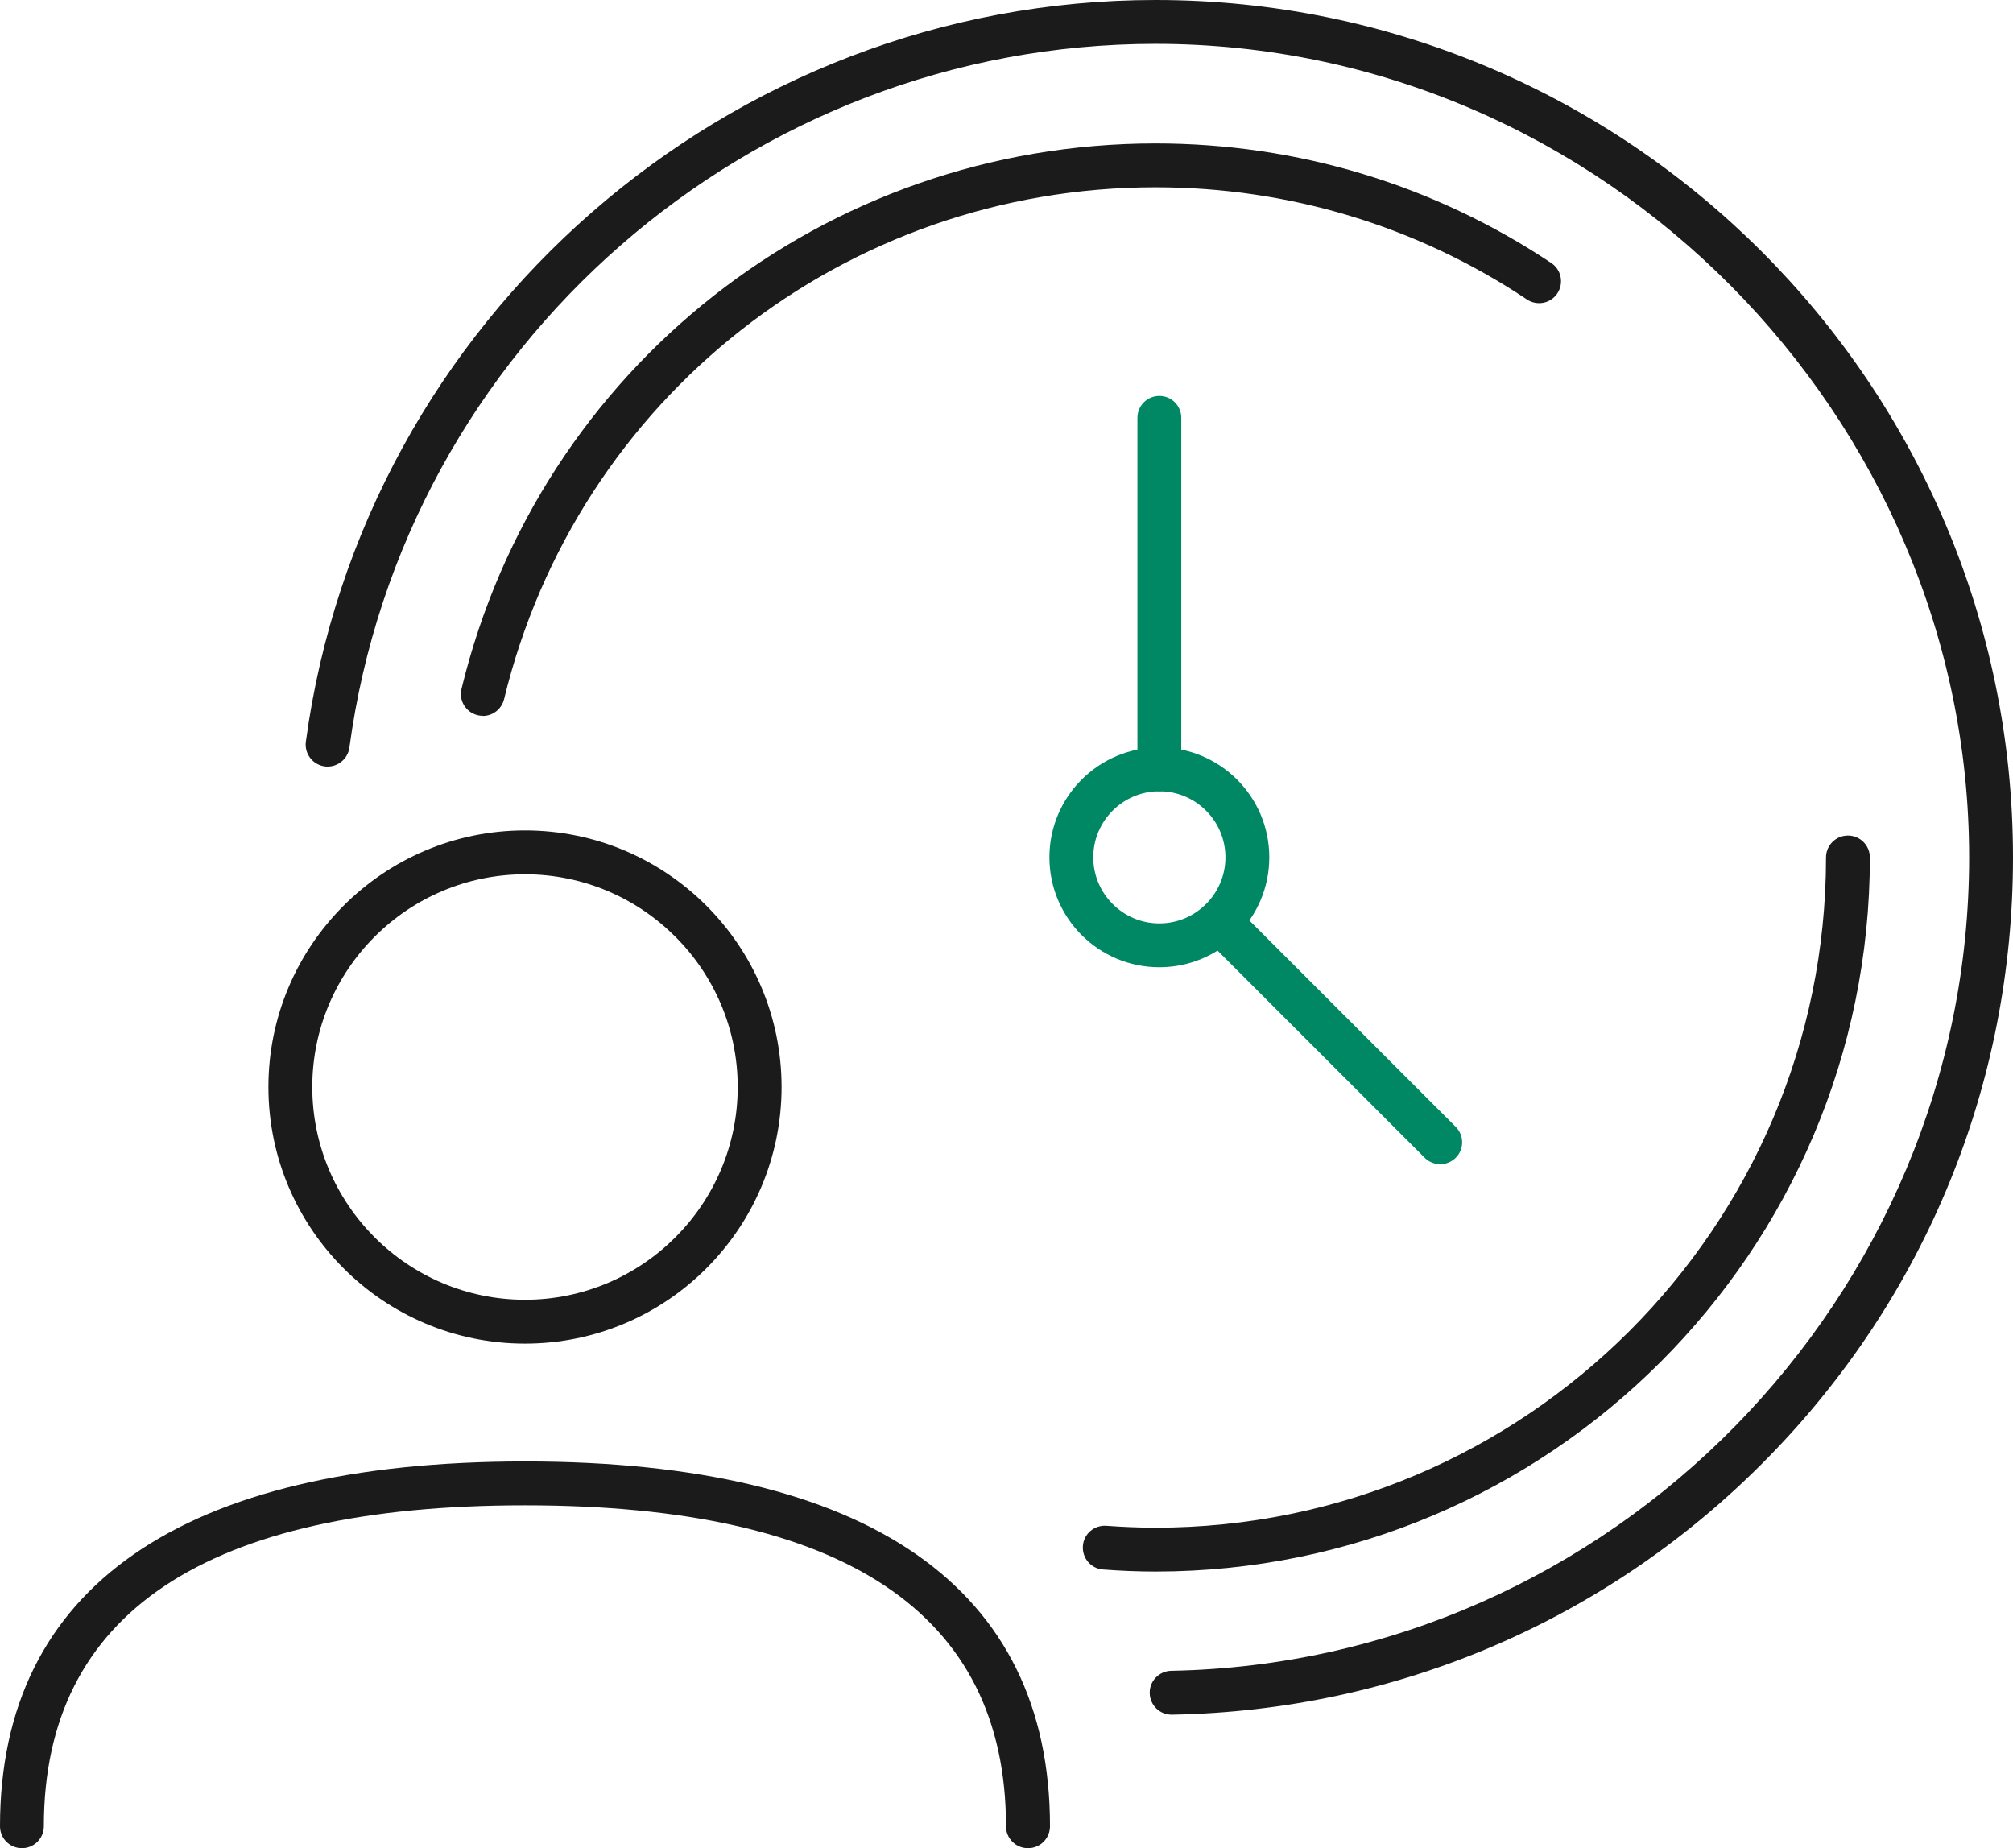
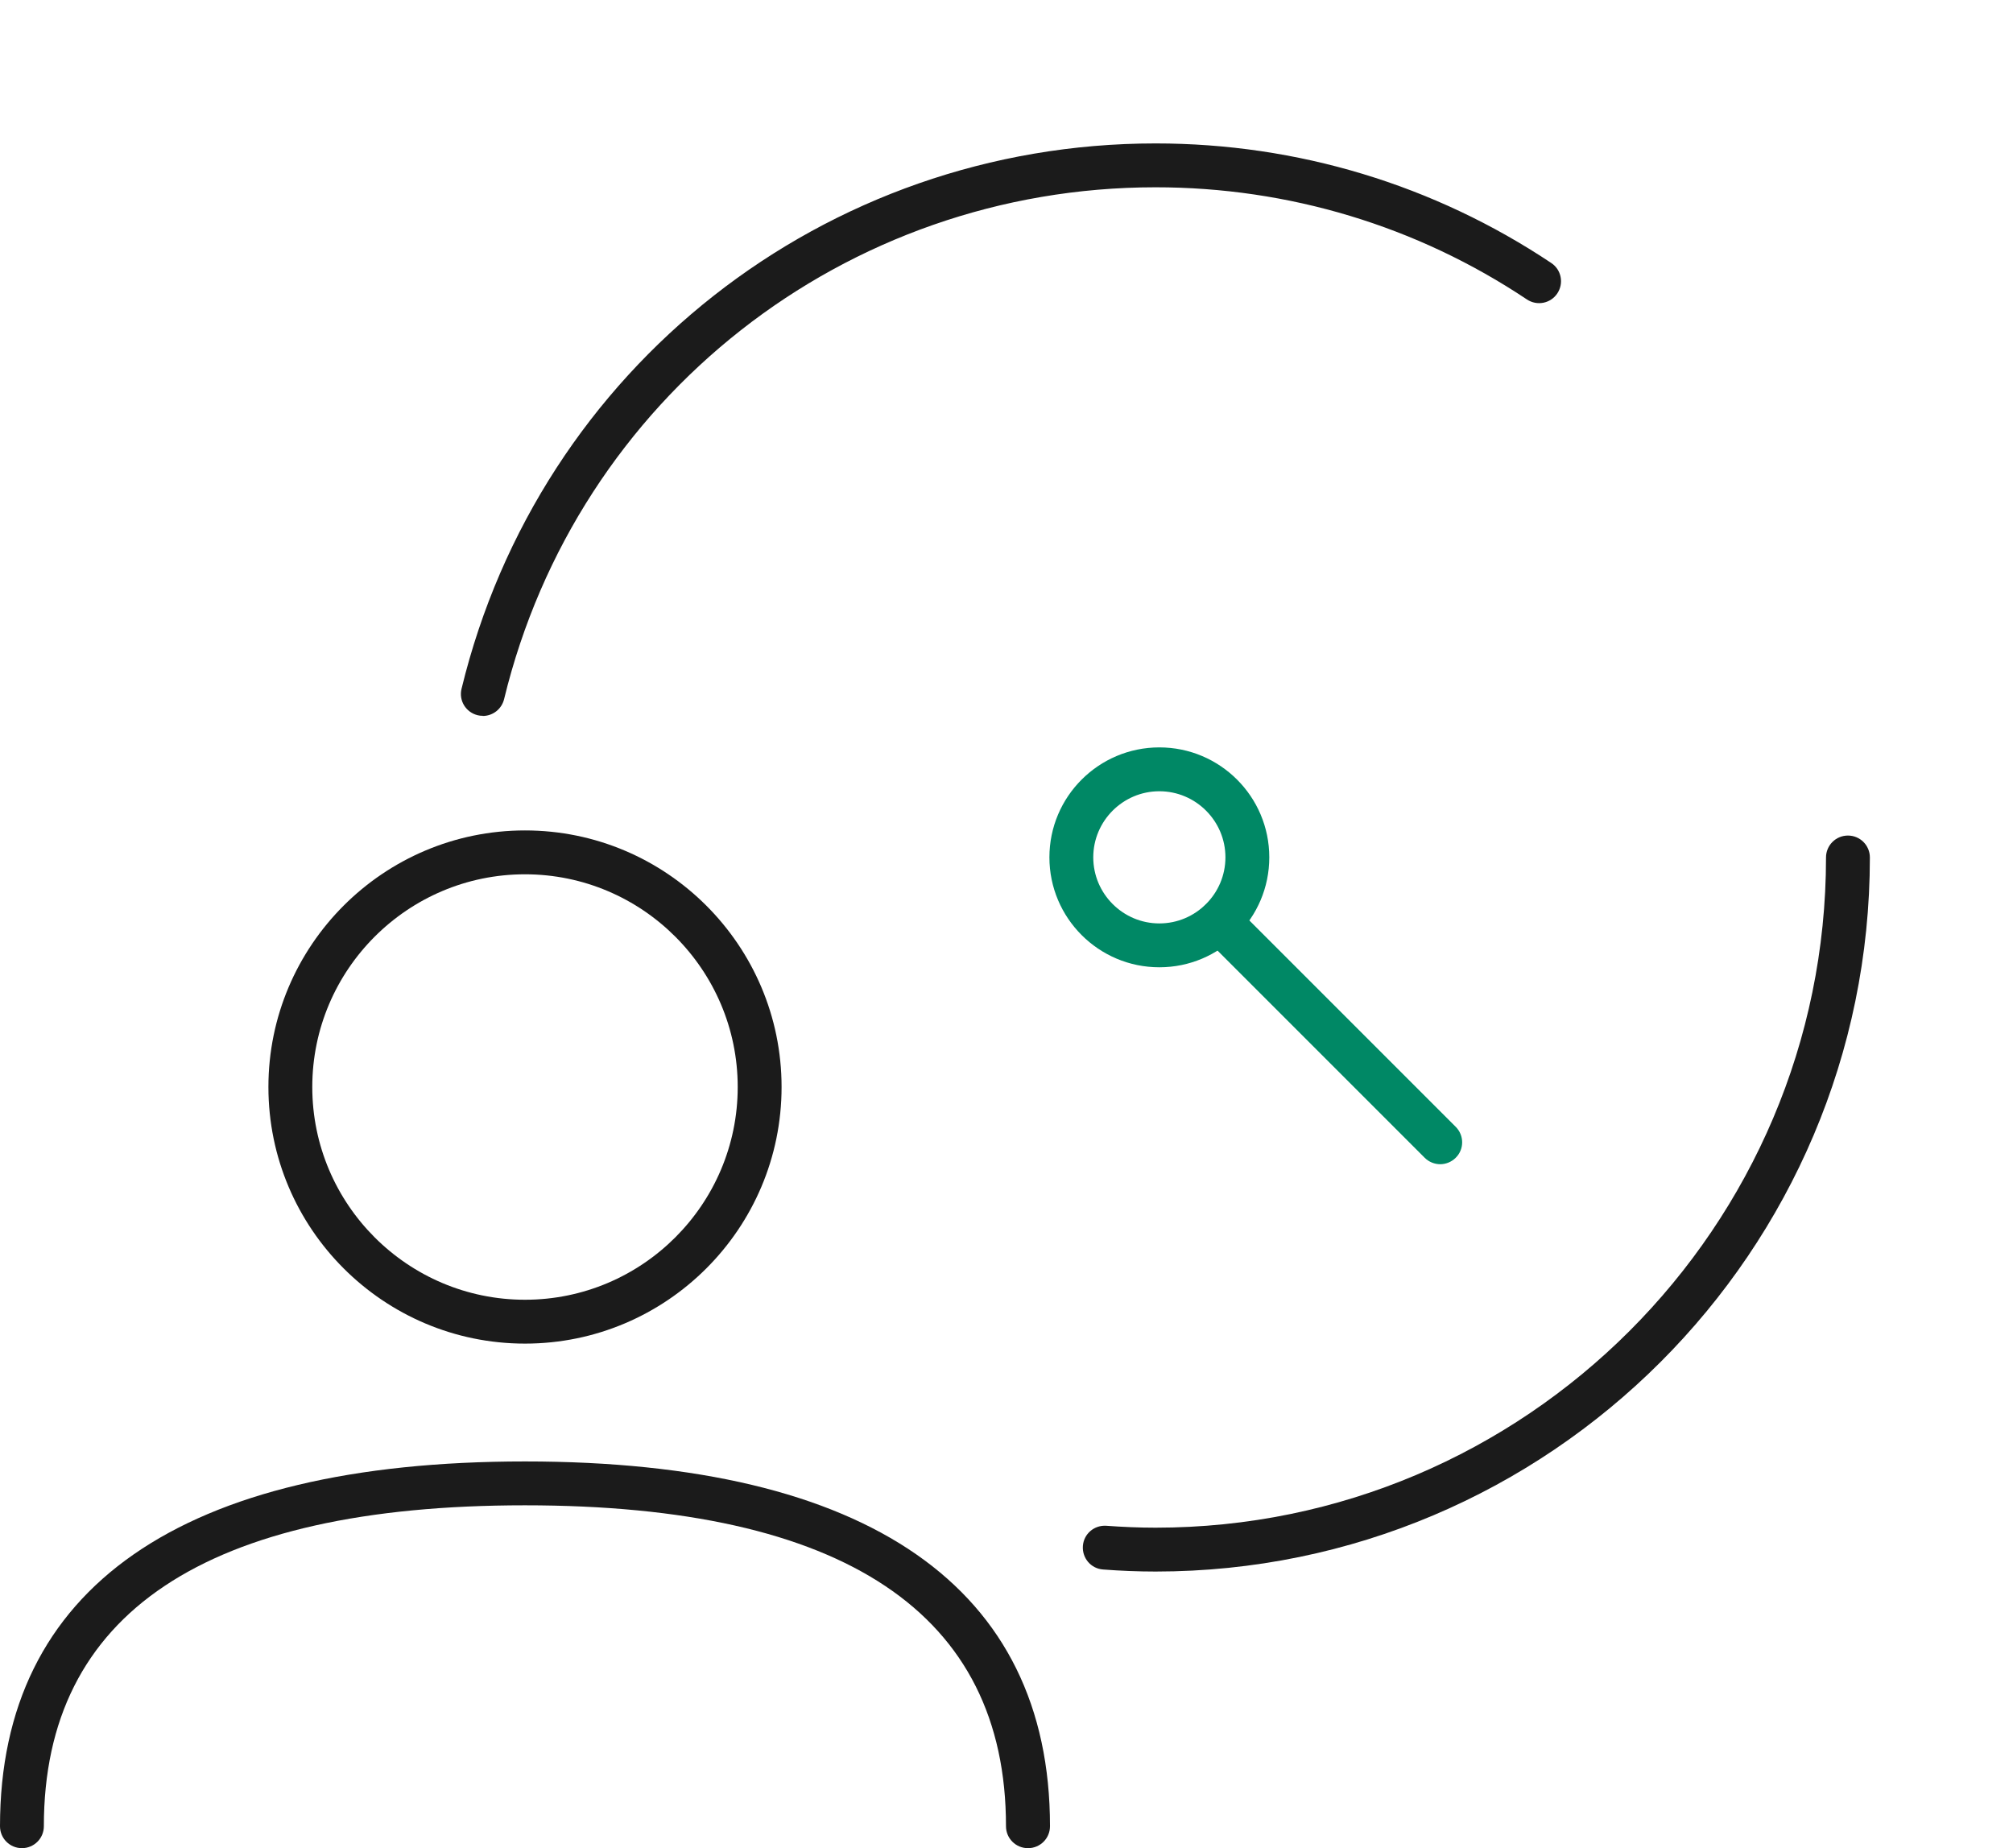
<svg xmlns="http://www.w3.org/2000/svg" id="_x2018_ëîé_x5F_1" version="1.1" viewBox="0 0 137.69 126.41">
  <defs>
    <style>
      .st0 {
        fill: #1b1b1b;
      }

      .st1 {
        fill: #008865;
      }
    </style>
  </defs>
  <g>
-     <path class="st0" d="M80.14,117.28c-.82,0-1.48-.65-1.5-1.47-.02-.83.64-1.51,1.47-1.53,30.09-.56,54.58-25.52,54.58-55.64S109.72,3,79.04,3c-27.73,0-51.44,20.69-55.14,48.13-.11.82-.87,1.4-1.69,1.29-.82-.11-1.4-.87-1.29-1.69C24.83,21.81,49.81,0,79.04,0c32.34,0,58.65,26.31,58.65,58.65,0,15.47-5.97,30.07-16.81,41.1-10.82,11.02-25.28,17.25-40.71,17.53,0,0-.02,0-.03,0Z" />
    <path class="st0" d="M33.02,48.96c-.12,0-.24-.01-.35-.04-.81-.2-1.3-1.01-1.1-1.81,5.33-21.96,24.85-37.3,47.47-37.3,9.7,0,19.05,2.83,27.07,8.18.69.46.87,1.39.41,2.08-.46.69-1.39.87-2.08.41-7.52-5.02-16.3-7.67-25.4-7.67-21.23,0-39.56,14.4-44.56,35.01-.17.69-.78,1.15-1.46,1.15Z" />
    <path class="st0" d="M79.04,107.49c-1.2,0-2.41-.05-3.59-.14-.83-.06-1.44-.78-1.38-1.61.06-.83.78-1.44,1.61-1.38,1.1.08,2.23.13,3.36.13,25.28,0,45.86-20.57,45.86-45.84,0-.83.67-1.5,1.5-1.5s1.5.67,1.5,1.5c0,26.93-21.92,48.84-48.86,48.84Z" />
-     <path class="st1" d="M79.3,54.12c-.83,0-1.5-.67-1.5-1.5v-24.04c0-.83.67-1.5,1.5-1.5s1.5.67,1.5,1.5v24.04c0,.83-.67,1.5-1.5,1.5Z" />
    <path class="st1" d="M98.51,79.63c-.38,0-.77-.15-1.06-.44l-15.09-15.09c-.59-.59-.59-1.54,0-2.12.59-.59,1.54-.59,2.12,0l15.09,15.09c.59.59.59,1.54,0,2.12-.29.29-.68.44-1.06.44Z" />
    <path class="st1" d="M79.3,66.16c-4.15,0-7.52-3.37-7.52-7.52s3.37-7.52,7.52-7.52,7.52,3.37,7.52,7.52-3.37,7.52-7.52,7.52ZM79.3,54.12c-2.49,0-4.52,2.03-4.52,4.52s2.03,4.52,4.52,4.52,4.52-2.03,4.52-4.52-2.03-4.52-4.52-4.52Z" />
  </g>
  <g>
    <path class="st0" d="M70.31,126.41c-.83,0-1.5-.67-1.5-1.5,0-14.56-11.07-21.95-32.91-21.95S3,110.35,3,124.91c0,.83-.67,1.5-1.5,1.5s-1.5-.67-1.5-1.5c0-16.32,12.42-24.95,35.91-24.95s35.91,8.63,35.91,24.95c0,.83-.67,1.5-1.5,1.5Z" />
    <path class="st0" d="M35.91,91.9c-9.68,0-17.55-7.87-17.55-17.55s7.87-17.55,17.55-17.55,17.55,7.87,17.55,17.55-7.87,17.55-17.55,17.55ZM35.91,59.8c-8.02,0-14.55,6.53-14.55,14.55s6.53,14.55,14.55,14.55,14.55-6.53,14.55-14.55-6.53-14.55-14.55-14.55Z" />
  </g>
</svg>